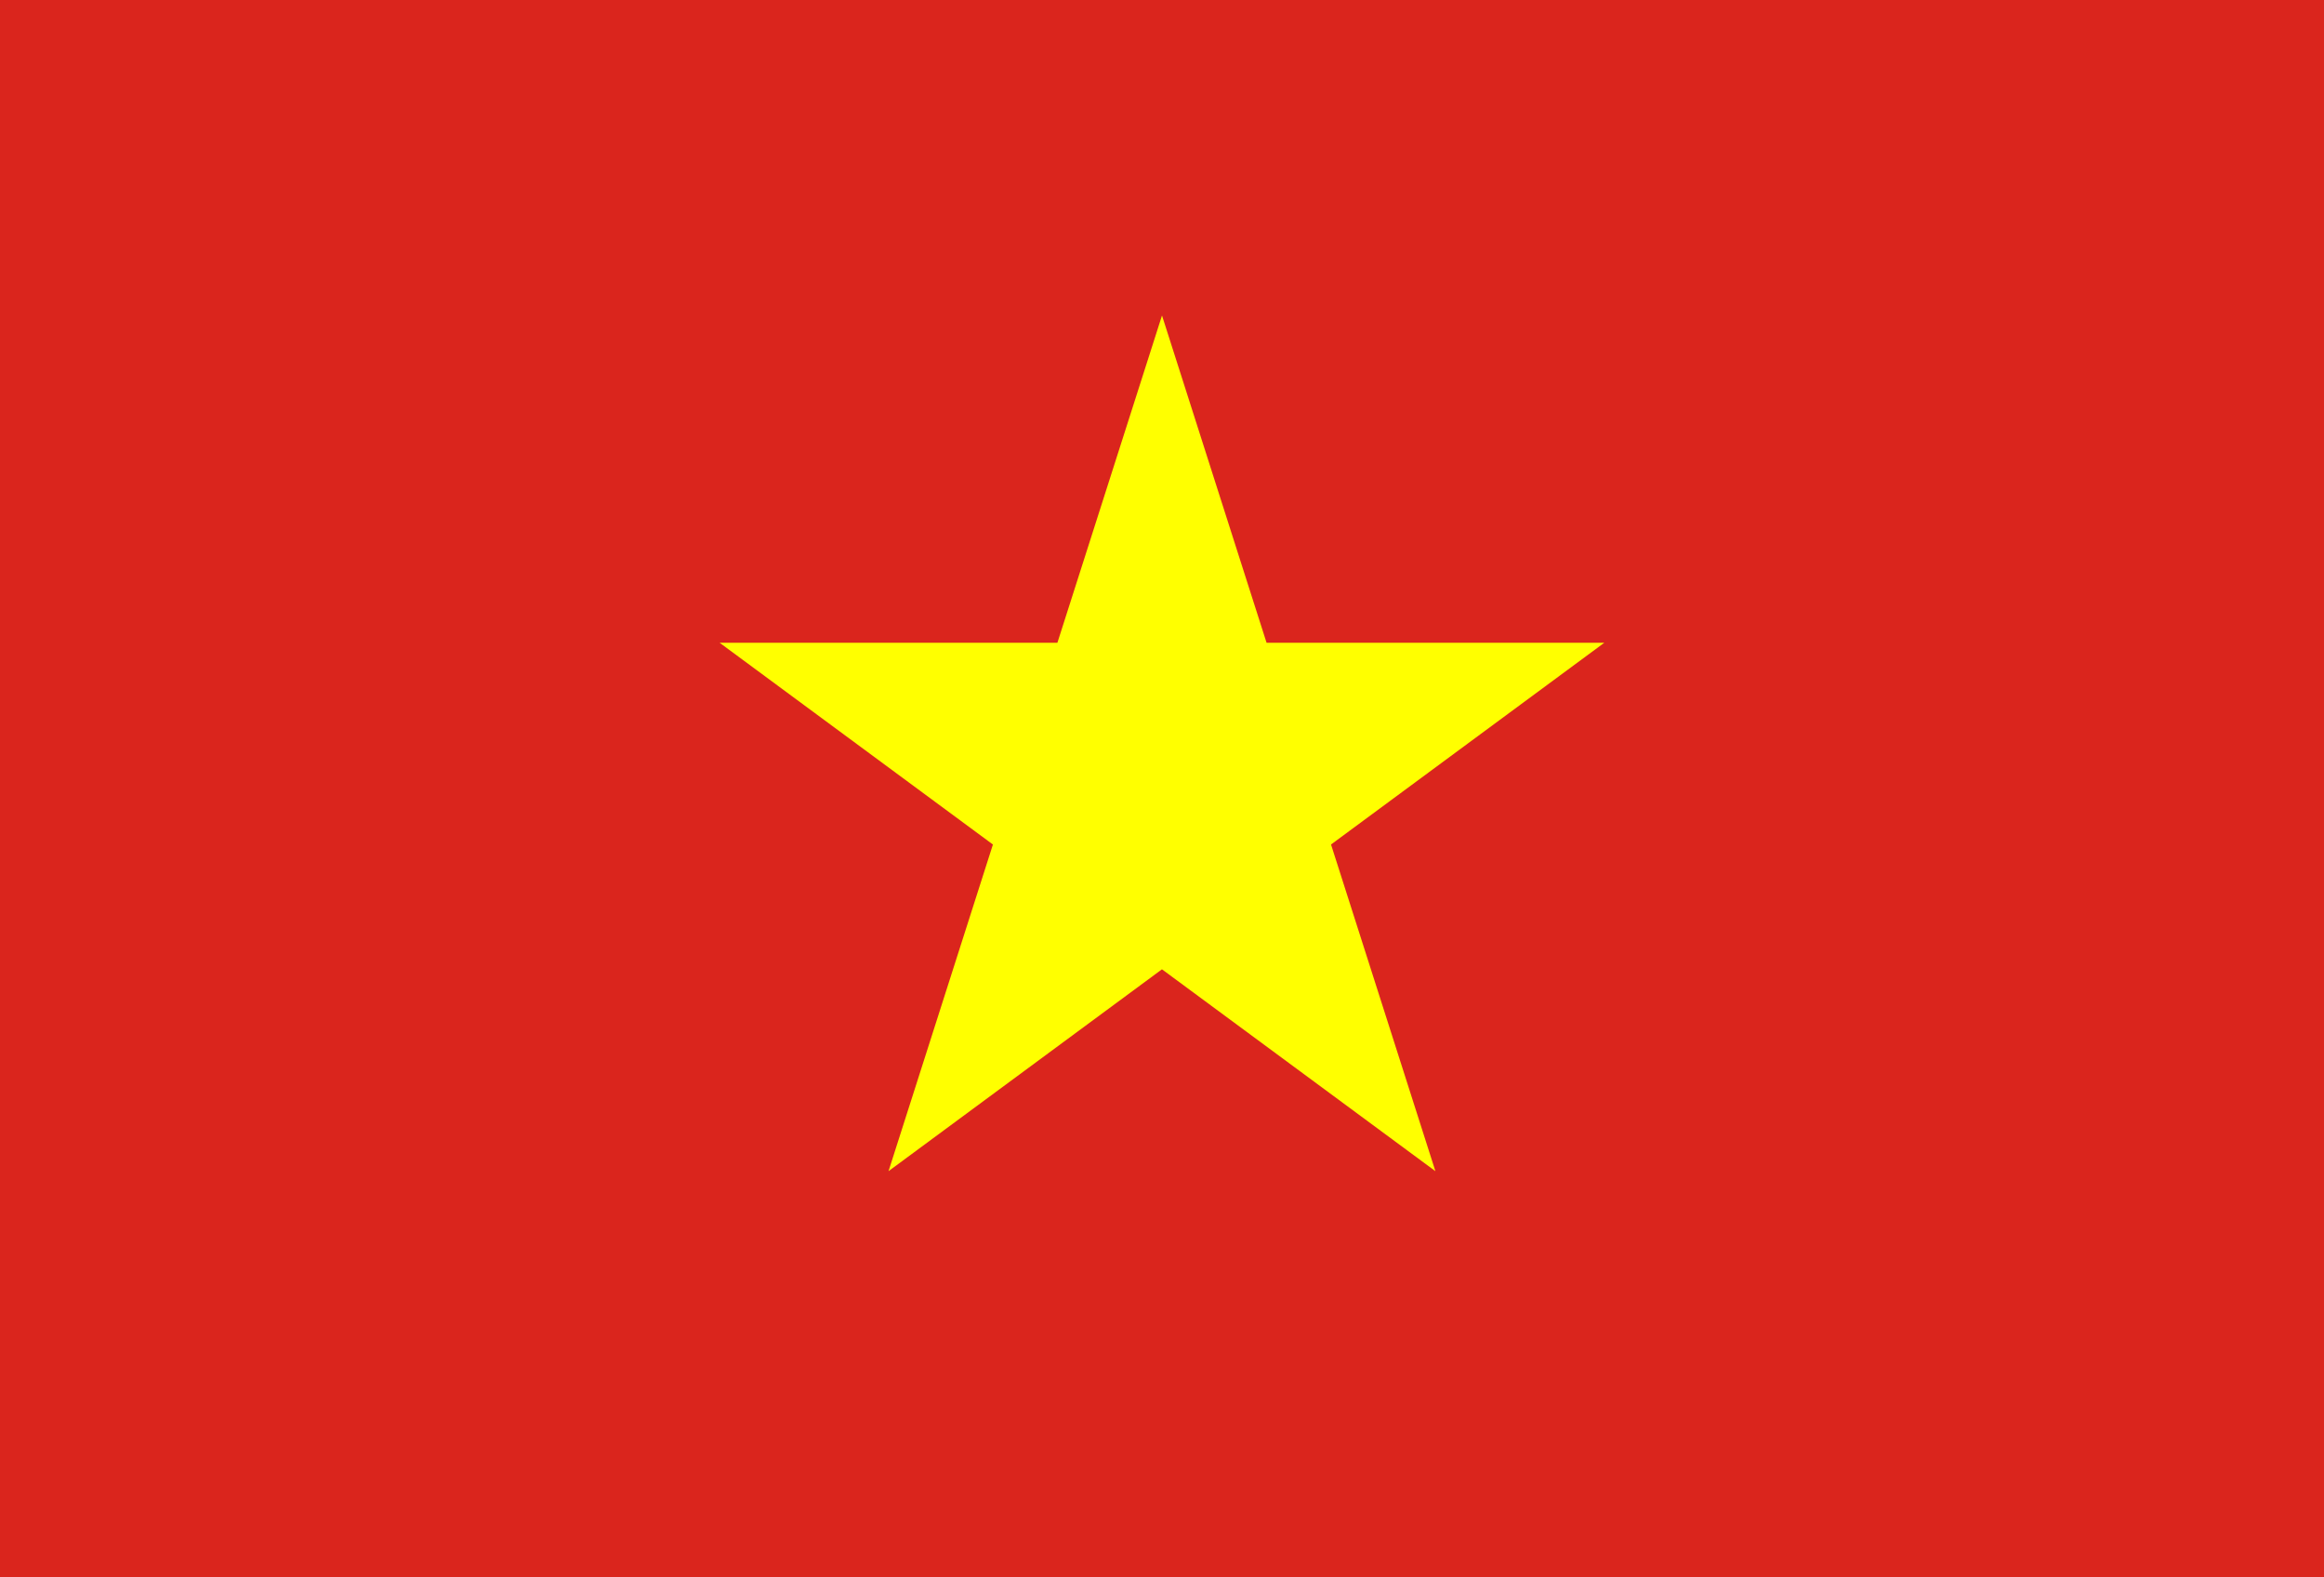
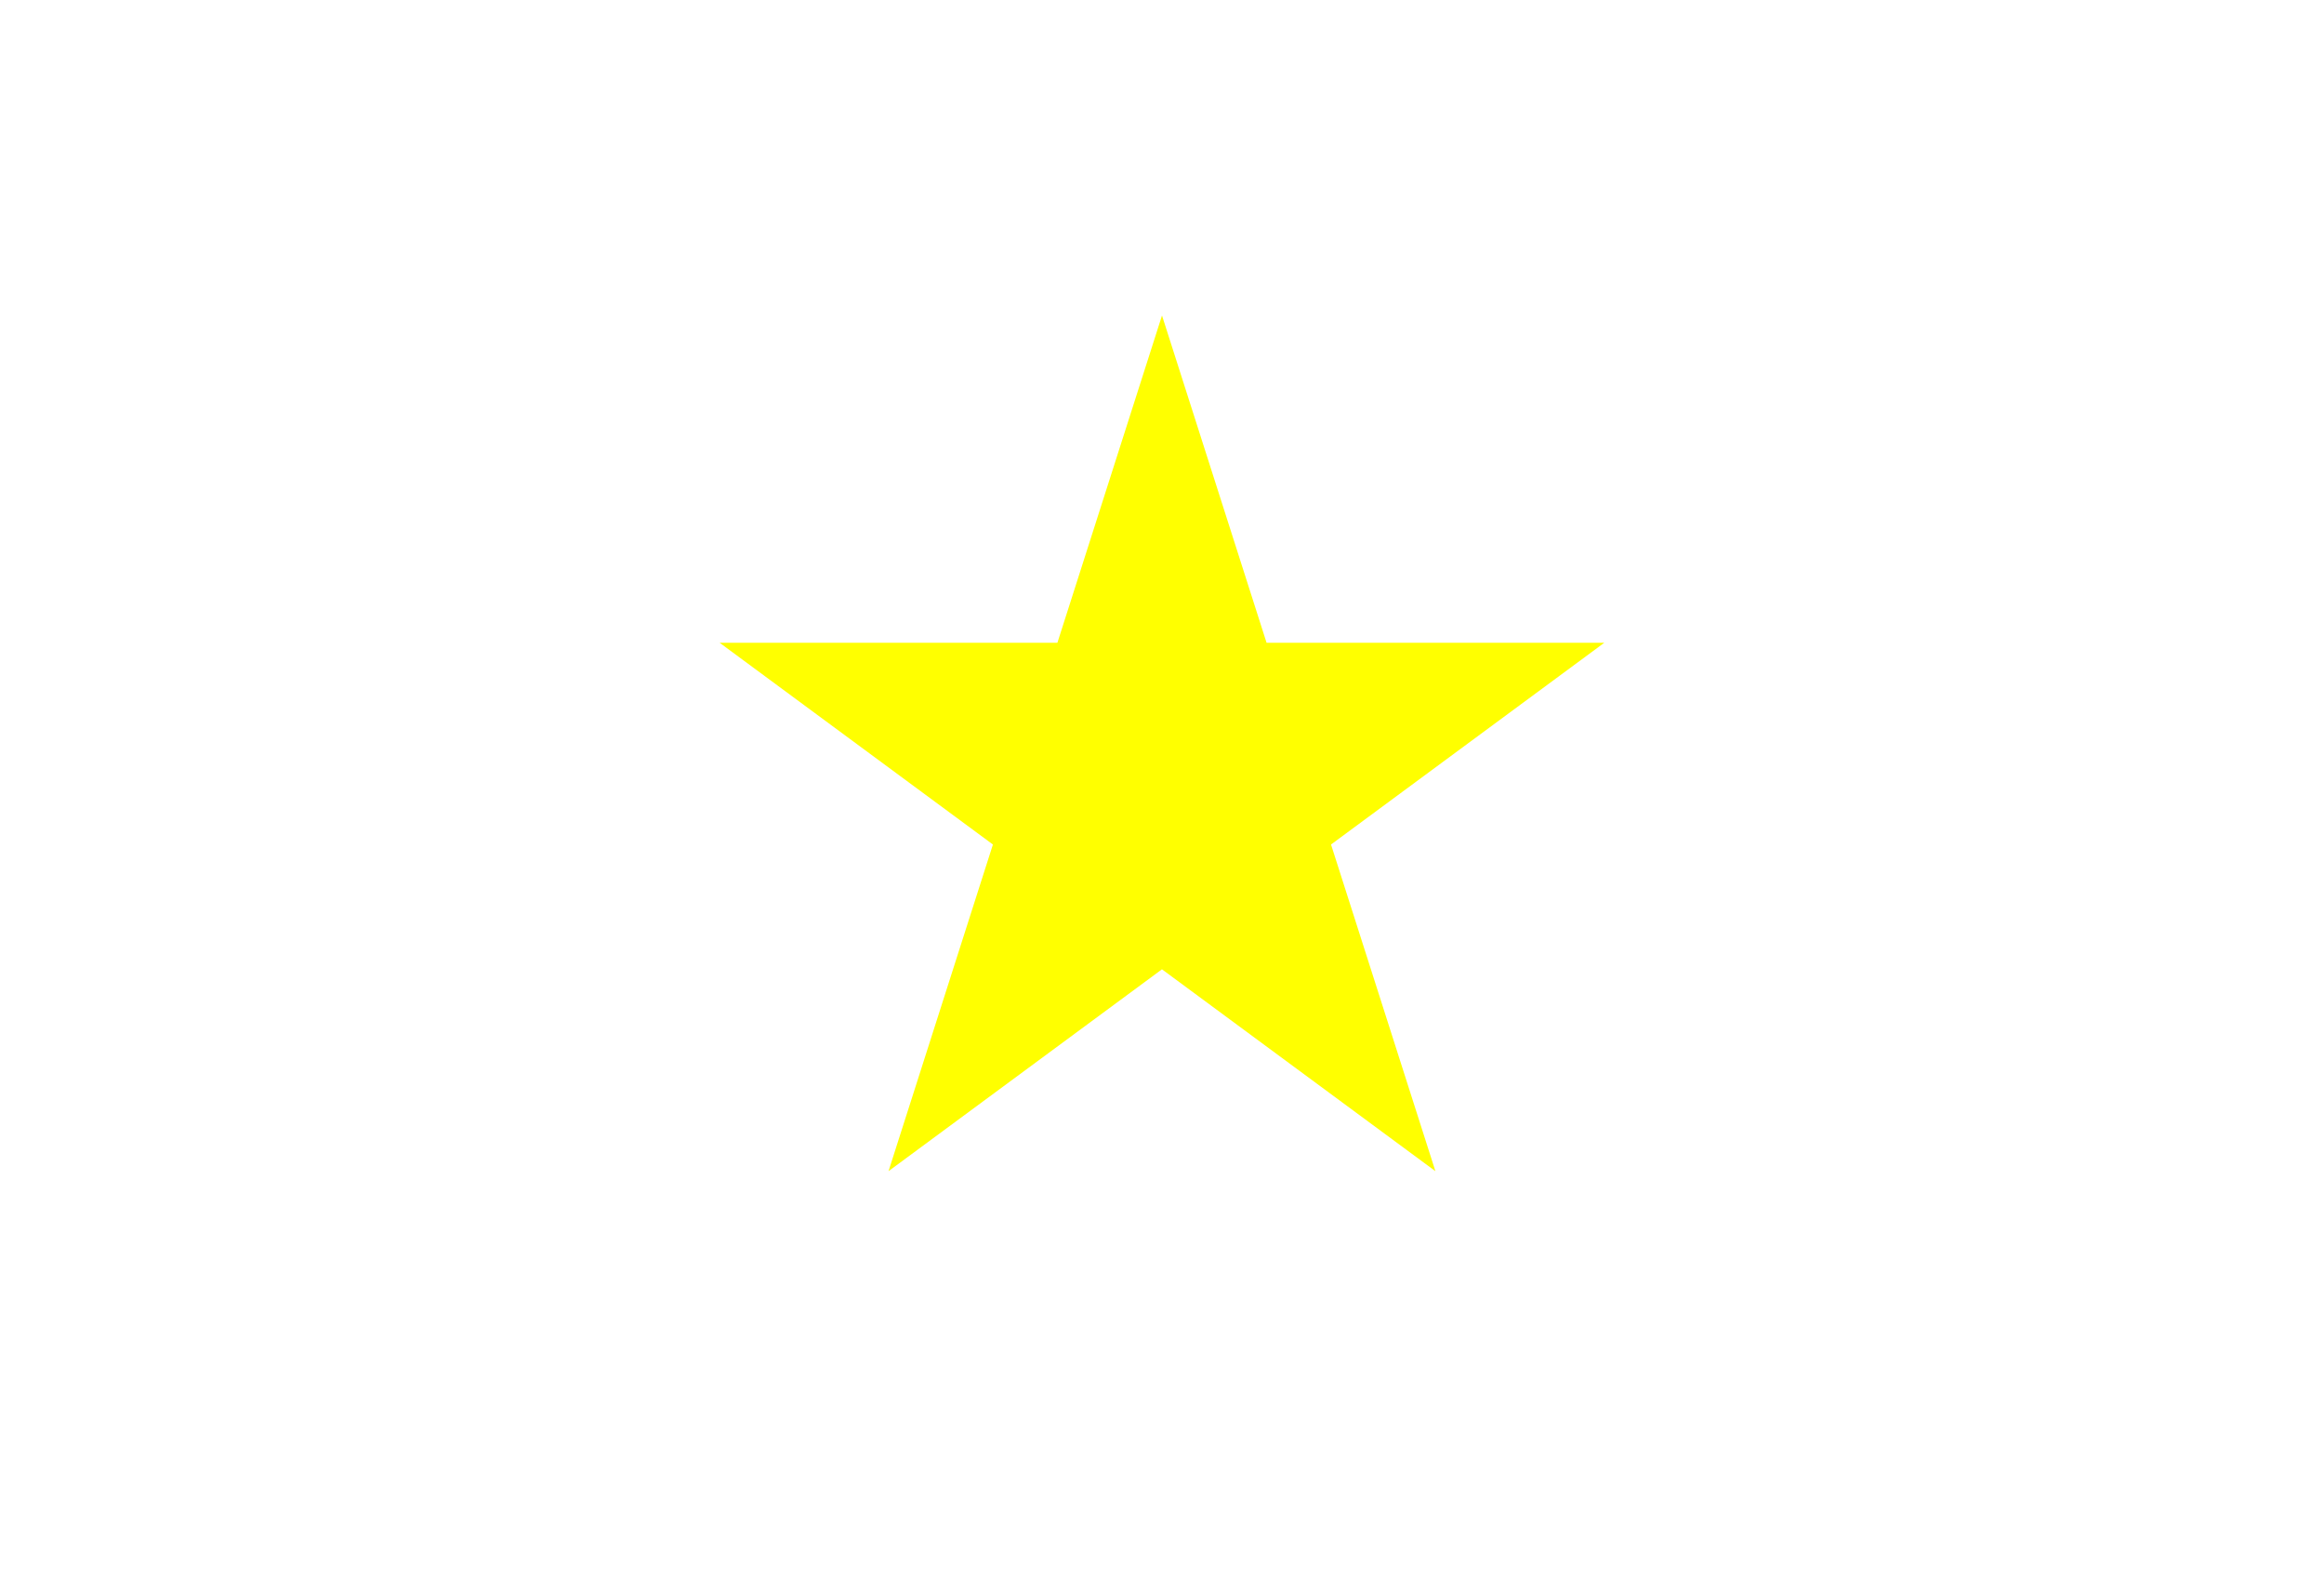
<svg xmlns="http://www.w3.org/2000/svg" width="28" height="19" viewBox="0 0 28 19" fill="none">
-   <path d="M28 0H0V19H28V0Z" fill="#DA251D" />
  <path d="M14 3.8L10.705 14.107L19.329 7.742H8.67L17.294 14.107L14 3.8Z" fill="#FFFF00" />
</svg>